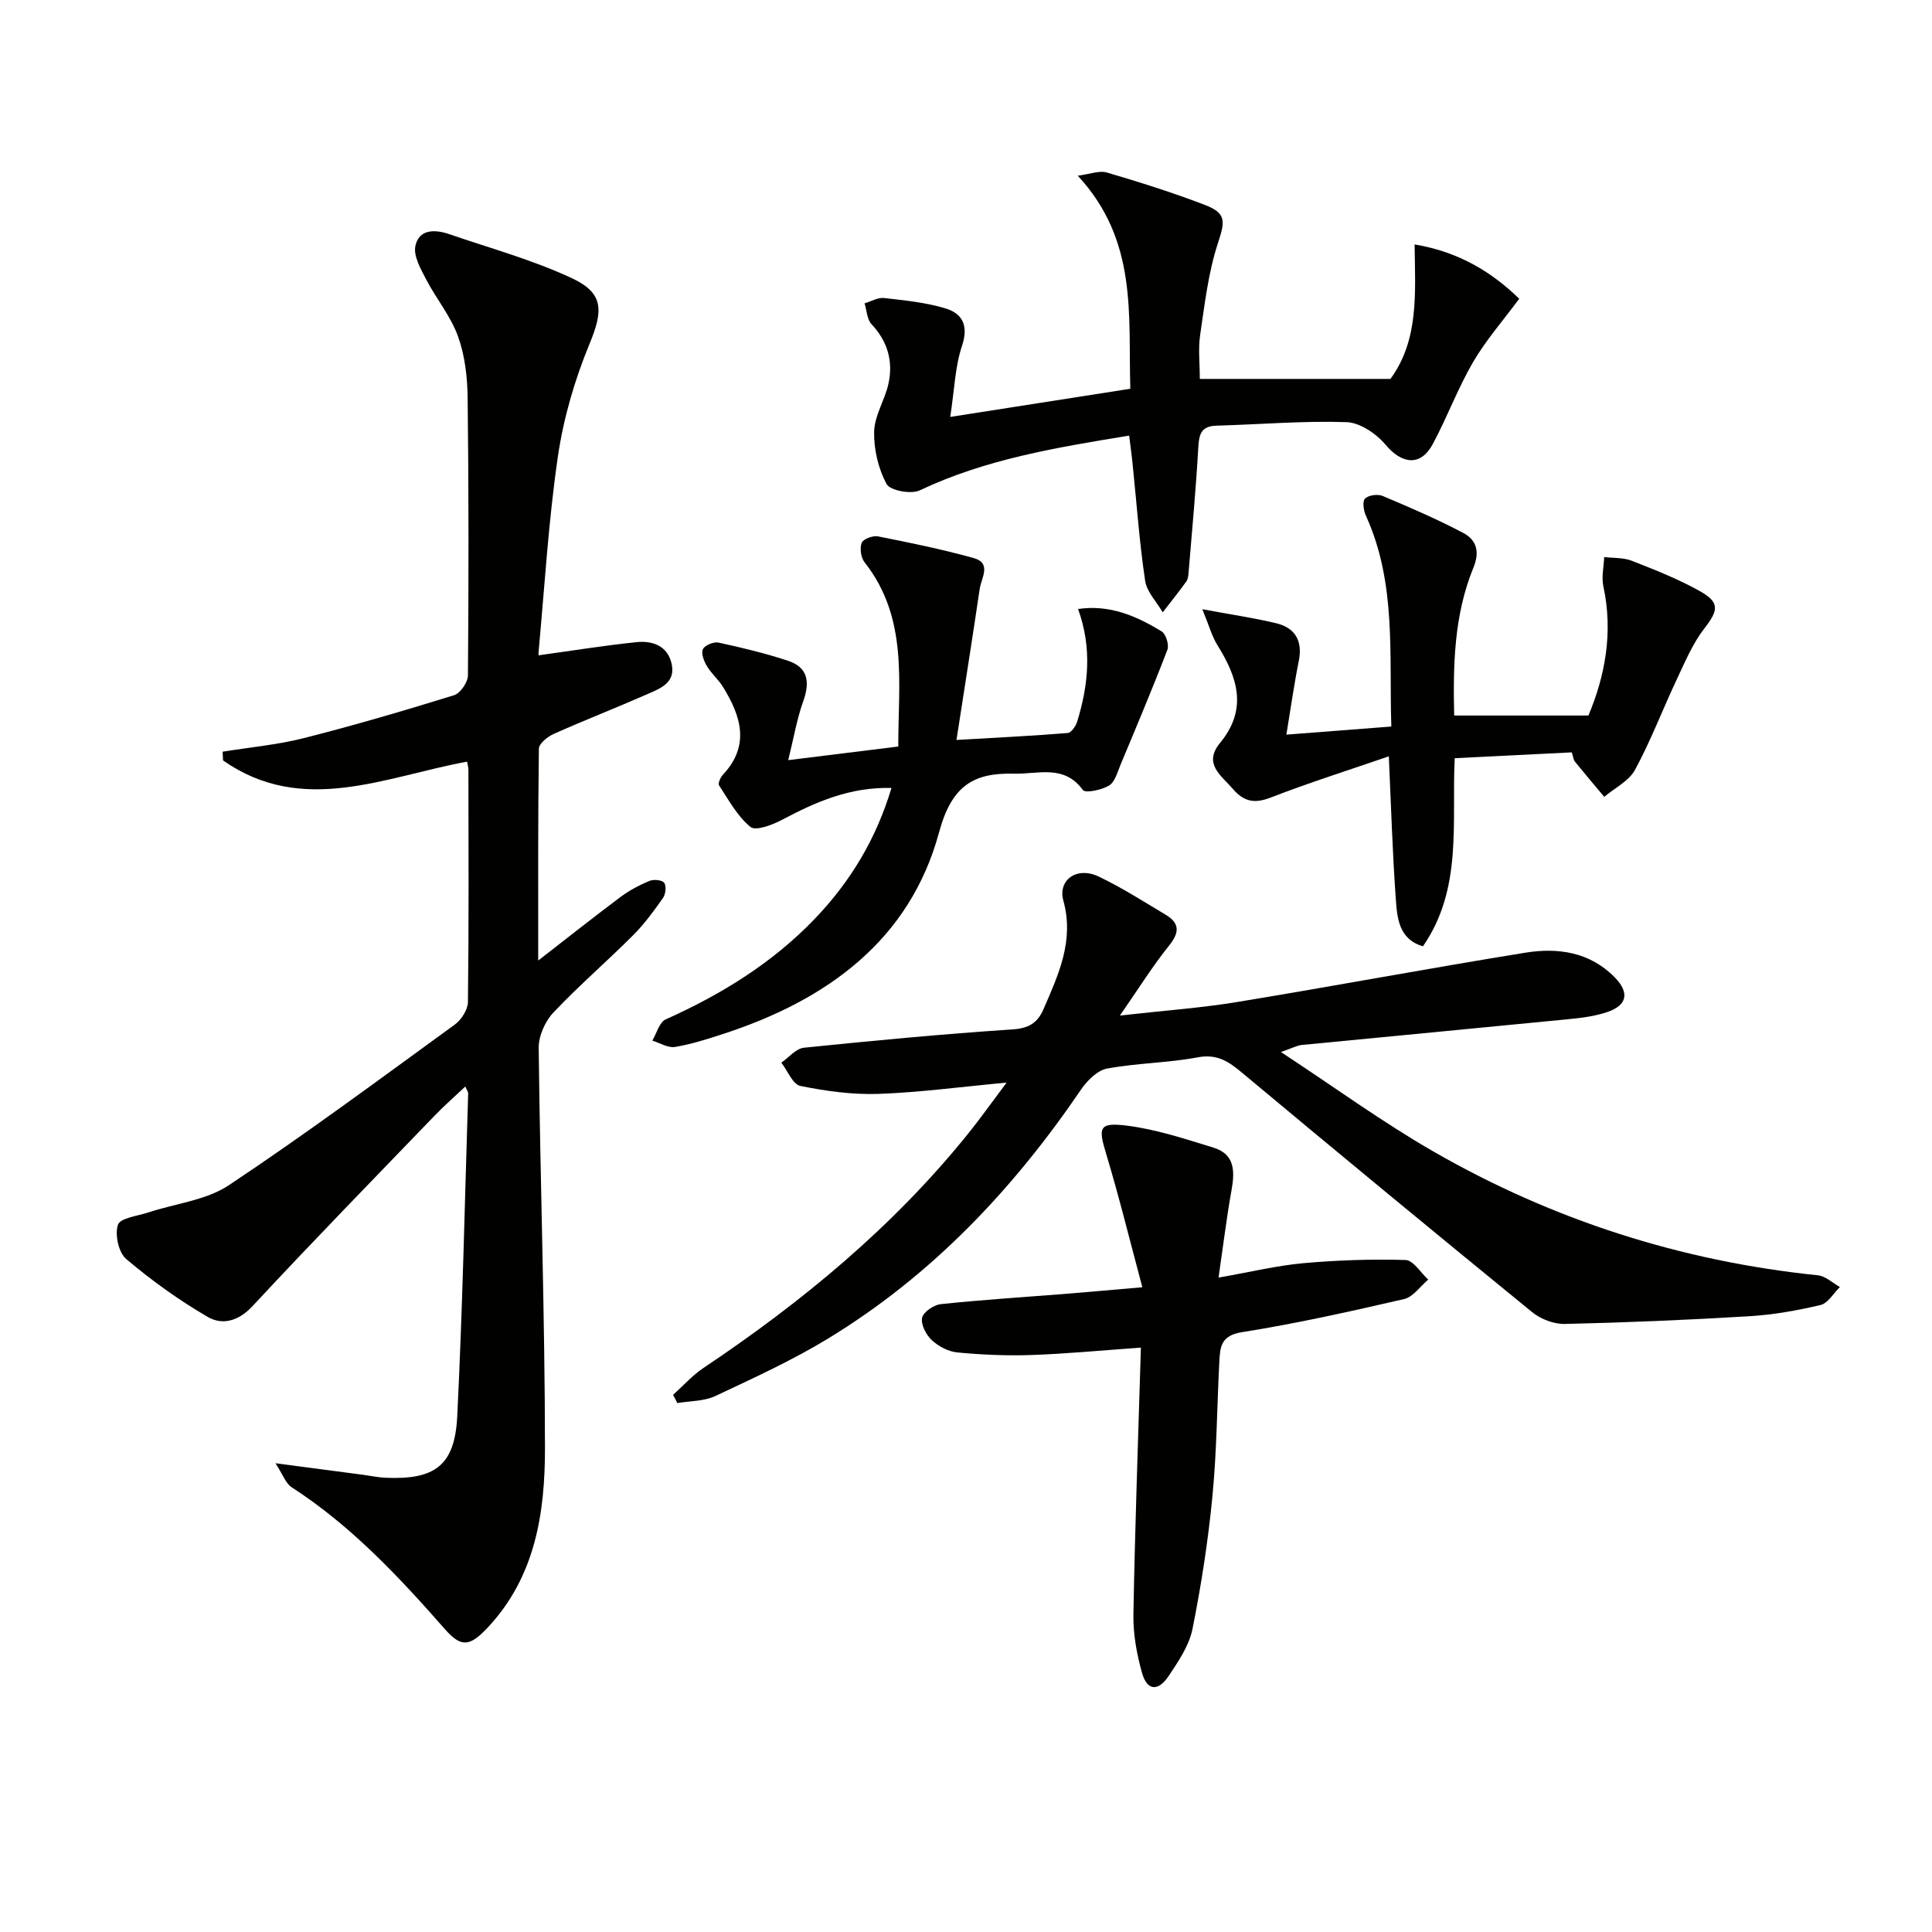
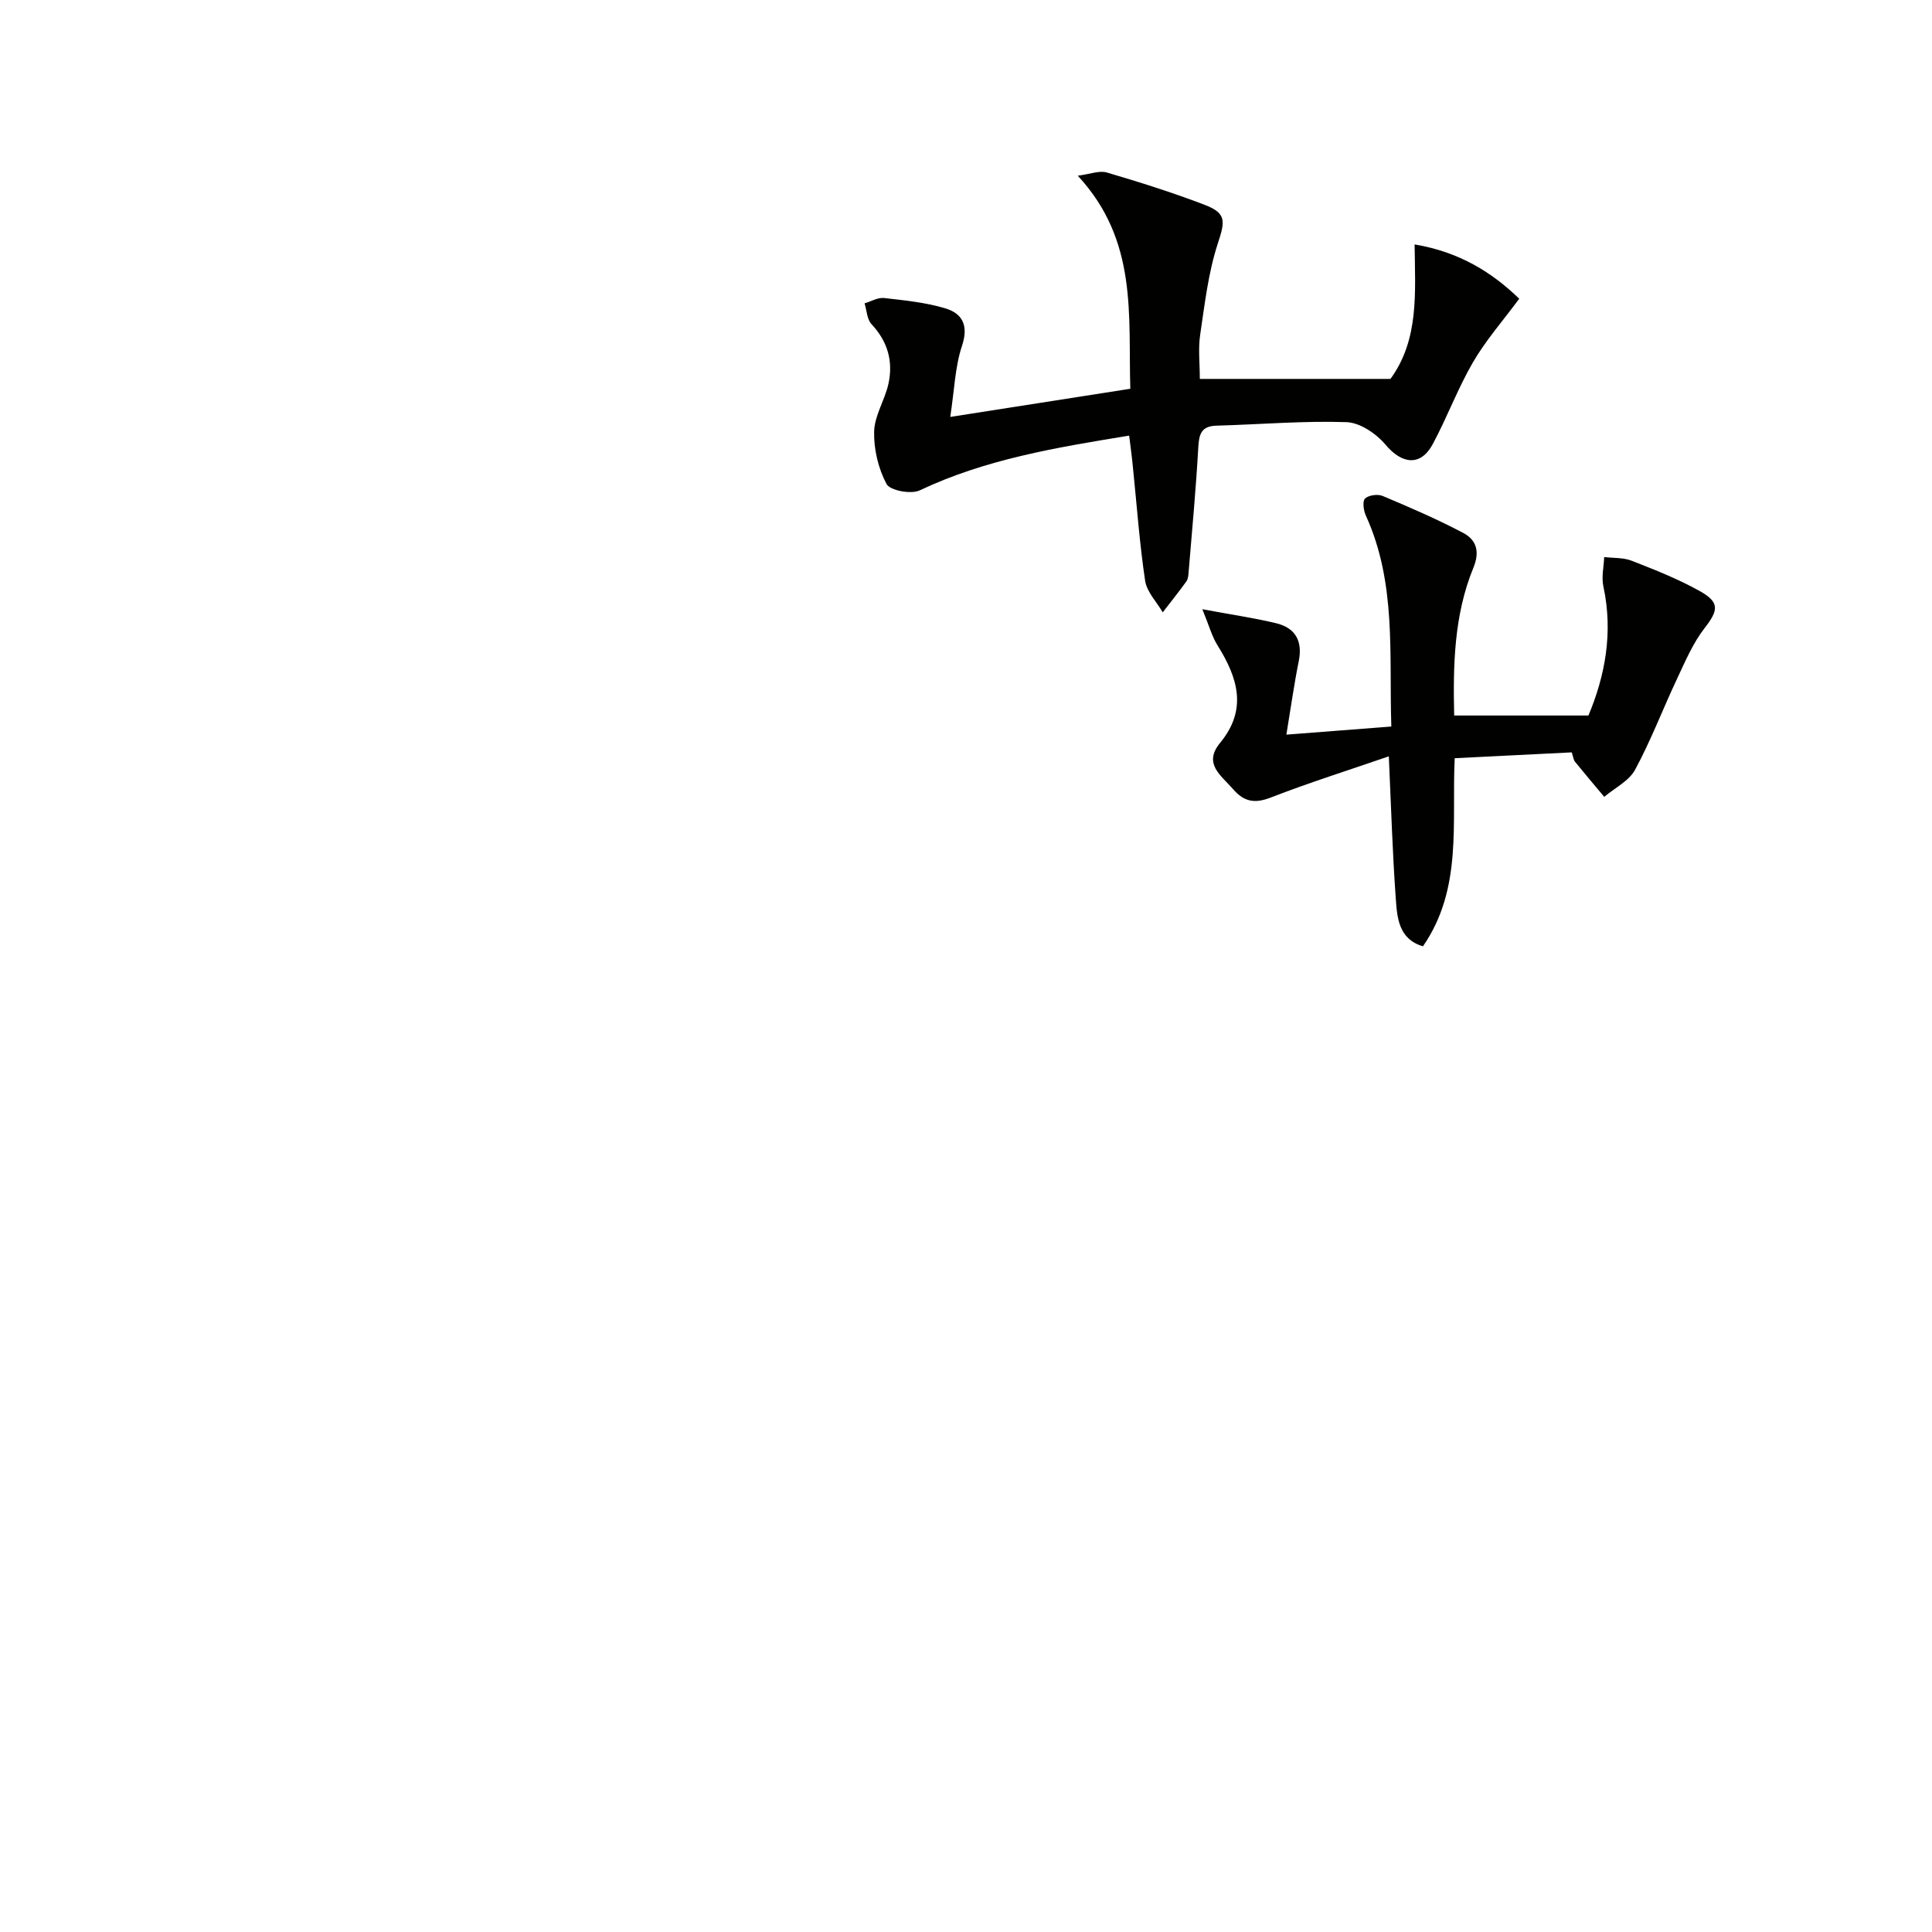
<svg xmlns="http://www.w3.org/2000/svg" enable-background="new 0 0 400 400" viewBox="0 0 400 400">
-   <path d="m57.03 302.95c6.96.92 12.63 1.66 18.29 2.41 1.48.2 2.95.52 4.43.59 10.31.47 14.42-2.52 14.92-12.77 1.1-22.26 1.56-44.56 2.26-66.84.01-.27-.23-.56-.59-1.39-2.24 2.11-4.42 4.02-6.42 6.1-12.59 13.07-25.27 26.06-37.62 39.35-2.93 3.16-6.28 4.01-9.3 2.25-5.96-3.46-11.62-7.54-16.88-11.99-1.58-1.34-2.38-5.07-1.7-7.09.47-1.4 4.06-1.81 6.3-2.55 5.59-1.85 11.95-2.5 16.67-5.64 15.92-10.59 31.3-22.01 46.78-33.26 1.36-.99 2.69-3.08 2.71-4.67.2-16 .12-31.99.1-47.99 0-.62-.19-1.25-.28-1.77-17.06 3.14-34.05 11.28-50.52-.25-.03-.6-.06-1.21-.09-1.81 5.61-.91 11.32-1.42 16.81-2.81 10.45-2.65 20.8-5.69 31.1-8.88 1.3-.4 2.86-2.67 2.88-4.09.16-19.16.17-38.33-.06-57.49-.05-4.27-.56-8.76-2-12.73-1.51-4.19-4.53-7.81-6.61-11.82-1.12-2.15-2.64-4.82-2.21-6.89.73-3.48 4.02-3.47 6.95-2.46 8.57 2.95 17.42 5.36 25.58 9.2 6.63 3.12 6.28 6.85 3.51 13.57-3.06 7.42-5.38 15.37-6.54 23.31-1.96 13.46-2.76 27.09-4.01 40.65-.04.43.26.9.13.47 6.89-.95 13.5-2.02 20.15-2.71 3.36-.35 6.5.78 7.3 4.55.84 3.93-2.48 5.09-5.17 6.27-6.38 2.8-12.89 5.34-19.26 8.18-1.27.57-3.06 2-3.07 3.06-.2 14.59-.14 29.17-.14 43.86 5.26-4.08 11.06-8.67 16.97-13.11 1.83-1.37 3.91-2.48 6.03-3.37.88-.37 2.63-.22 3.08.38.49.65.31 2.36-.24 3.14-1.91 2.71-3.89 5.43-6.23 7.76-5.41 5.41-11.24 10.43-16.49 15.99-1.71 1.82-3.05 4.85-3.02 7.31.31 27.62 1.28 55.24 1.3 82.86.01 13.37-1.98 26.59-11.82 37.1-3.67 3.92-5.47 4.27-8.86.41-9.58-10.91-19.45-21.46-31.77-29.42-1.21-.78-1.78-2.57-3.35-4.97z" fill="#010100" />
-   <path d="m231.86 210.26c9.09-1.03 16.67-1.56 24.13-2.78 19.97-3.28 39.86-7.01 59.84-10.24 6.74-1.09 13.37-.13 18.5 5.13 3.08 3.16 2.57 5.74-1.52 7.15-2.62.9-5.48 1.24-8.26 1.51-18.34 1.81-36.69 3.53-55.04 5.32-.94.09-1.84.6-4.31 1.46 11.14 7.31 21.06 14.56 31.65 20.64 24.64 14.15 51.21 22.67 79.54 25.59 1.58.16 3.03 1.59 4.54 2.43-1.33 1.29-2.47 3.36-4.02 3.72-4.82 1.14-9.77 2.02-14.71 2.32-12.73.77-25.48 1.31-38.22 1.6-2.26.05-5-1-6.77-2.45-20.11-16.4-40.12-32.92-60.04-49.55-2.8-2.34-5.18-3.96-9.2-3.2-6.19 1.16-12.59 1.18-18.78 2.33-2.01.38-4.1 2.48-5.37 4.34-14.03 20.62-30.85 38.42-52.24 51.47-7.49 4.57-15.54 8.25-23.49 11.99-2.33 1.09-5.21 1-7.85 1.45-.3-.57-.6-1.13-.89-1.7 2.09-1.87 3.99-4.03 6.31-5.58 20.45-13.69 39.25-29.22 54.76-48.47 2.48-3.08 4.77-6.32 7.99-10.6-9.69.9-18.12 2.05-26.57 2.34-5.37.18-10.86-.58-16.14-1.65-1.57-.32-2.63-3.14-3.93-4.82 1.55-1.07 3.02-2.92 4.67-3.09 14.37-1.48 28.75-2.83 43.16-3.79 3.36-.22 5.19-1.31 6.43-4.16 3.11-7.17 6.41-14.2 4.13-22.48-1.19-4.34 2.81-7.15 7.29-5.02 4.79 2.28 9.28 5.17 13.85 7.89 2.94 1.75 2.96 3.67.74 6.42-3.38 4.2-6.24 8.81-10.18 14.48z" fill="#010100" />
  <path d="m233.78 90.19c-15.26 2.49-29.8 4.91-43.37 11.34-1.79.85-6.14.03-6.86-1.32-1.71-3.2-2.66-7.21-2.57-10.86.08-3.31 2.22-6.52 2.96-9.88 1.02-4.62-.14-8.77-3.5-12.35-.94-1-.99-2.86-1.44-4.32 1.35-.39 2.75-1.24 4.03-1.1 4.25.48 8.59.91 12.66 2.13 3.57 1.07 4.89 3.55 3.48 7.78-1.44 4.3-1.56 9.04-2.43 14.71 12.76-1.99 24.62-3.85 37.28-5.83-.47-15.16 1.63-30.62-10.88-44.11 2.56-.33 4.46-1.12 6-.67 6.83 2.01 13.64 4.16 20.28 6.7 4.61 1.77 4.2 3.46 2.7 8.05-1.97 6.05-2.7 12.53-3.64 18.87-.43 2.9-.07 5.92-.07 9.12h39.47c5.98-8.18 5.1-17.95 5-27.84 9.32 1.54 16.14 5.88 21.66 11.24-3.39 4.58-6.93 8.61-9.58 13.16-3.15 5.42-5.34 11.39-8.32 16.93-2.5 4.66-6.37 4.2-9.79.12-1.91-2.28-5.29-4.57-8.08-4.66-8.95-.3-17.94.48-26.92.73-3.17.09-3.61 1.79-3.76 4.53-.48 8.61-1.29 17.19-2 25.79-.05.65-.1 1.42-.46 1.92-1.57 2.18-3.26 4.28-4.9 6.41-1.26-2.17-3.29-4.22-3.64-6.53-1.16-7.71-1.71-15.52-2.51-23.28-.19-2.11-.48-4.21-.8-6.78z" fill="#010100" />
-   <path d="m163.19 157.38c8.36-1.03 15.26-1.89 22.79-2.82-.02-13.23 2.12-26.58-6.97-38.13-.76-.97-1.04-2.91-.61-4.04.31-.8 2.32-1.55 3.38-1.34 6.65 1.32 13.32 2.68 19.84 4.5 3.73 1.04 1.55 4.13 1.22 6.35-1.49 10.12-3.1 20.22-4.81 31.3 8.6-.5 15.83-.85 23.04-1.44.73-.06 1.66-1.43 1.95-2.36 2.33-7.6 3.11-15.25.18-23.31 6.53-.97 12.08 1.44 17.31 4.64.88.54 1.57 2.78 1.19 3.79-3.07 8.01-6.41 15.92-9.72 23.84-.64 1.53-1.15 3.55-2.36 4.28-1.53.92-4.92 1.63-5.43.92-3.88-5.35-9.29-3.26-14.17-3.38-8.42-.22-12.96 2.41-15.59 12.12-6.06 22.39-23.23 34.75-44.6 41.73-3.31 1.08-6.65 2.16-10.07 2.73-1.46.24-3.14-.83-4.71-1.31.91-1.51 1.46-3.81 2.78-4.4 11.51-5.16 22.07-11.66 30.84-20.8 7.33-7.64 12.7-16.45 15.9-27.11-8.64-.22-15.68 2.9-22.63 6.58-2 1.06-5.47 2.38-6.56 1.49-2.72-2.21-4.52-5.59-6.51-8.61-.26-.4.29-1.65.79-2.19 5.7-6.08 3.75-12.16.02-18.2-.96-1.54-2.42-2.78-3.34-4.33-.61-1.02-1.22-2.64-.81-3.48.4-.82 2.24-1.57 3.23-1.36 4.84 1.05 9.68 2.21 14.38 3.76 4.23 1.4 4.57 4.49 3.14 8.44-1.3 3.65-1.94 7.54-3.09 12.14z" fill="#010100" />
  <path d="m294.61 195.92c-5.04-1.47-5.35-5.9-5.63-9.9-.68-9.43-.96-18.9-1.44-29.43-8.32 2.87-16.48 5.44-24.44 8.53-3.34 1.3-5.55.88-7.81-1.74-2.45-2.84-6.26-5.23-2.68-9.58 5.73-6.94 3.64-13.51-.53-20.18-1.17-1.87-1.76-4.11-3.15-7.49 6.22 1.16 10.78 1.82 15.24 2.89 4.03.97 5.57 3.69 4.72 7.89-.95 4.69-1.61 9.44-2.56 15.19 7.34-.57 14.17-1.1 21.73-1.68-.49-14.91 1.1-29.69-5.27-43.66-.48-1.05-.75-2.97-.18-3.53.73-.72 2.63-.98 3.65-.55 5.64 2.37 11.27 4.8 16.67 7.65 2.71 1.42 3.51 3.83 2.13 7.19-4.06 9.88-4.22 20.33-3.99 30.62h27.8c3.41-8.14 5.17-17.12 3.09-26.74-.42-1.92.09-4.04.17-6.07 1.9.23 3.95.09 5.68.76 4.78 1.87 9.61 3.77 14.08 6.27 4.24 2.36 3.88 4.01 1 7.72-2.38 3.07-3.96 6.81-5.64 10.38-2.96 6.28-5.43 12.81-8.72 18.9-1.26 2.34-4.21 3.77-6.39 5.62-2.03-2.42-4.07-4.83-6.06-7.28-.29-.35-.33-.91-.67-1.93-7.82.39-15.75.79-24.23 1.21-.64 13.38 1.68 27.01-6.57 38.94z" fill="#010100" />
-   <path d="m236.21 279.01c-8.21.58-15.43 1.28-22.67 1.53-5.1.18-10.24-.05-15.32-.53-1.85-.17-3.9-1.25-5.29-2.53-1.18-1.1-2.3-3.24-2.02-4.63.24-1.2 2.42-2.69 3.87-2.84 8.41-.89 16.86-1.42 25.3-2.09 5.1-.41 10.19-.87 16.43-1.41-2.55-9.5-4.78-18.63-7.49-27.61-1.65-5.44-1.53-6.56 4.19-5.86 6.11.75 12.11 2.75 18.04 4.57 4.51 1.39 4.41 5.03 3.7 8.95-.99 5.5-1.66 11.05-2.66 17.95 6.65-1.16 12.05-2.48 17.53-2.98 7.03-.63 14.13-.87 21.18-.66 1.61.05 3.14 2.64 4.7 4.06-1.66 1.39-3.13 3.6-5 4.03-11.14 2.57-22.33 5.07-33.61 6.86-4.32.69-4.48 3.07-4.64 6.07-.48 9.3-.53 18.64-1.43 27.89-.89 9.22-2.31 18.41-4.13 27.49-.69 3.43-2.9 6.68-4.9 9.68-2.21 3.33-4.5 3.11-5.54-.58-1.1-3.9-1.86-8.07-1.79-12.11.32-18.06.98-36.12 1.55-55.25z" fill="#010100" />
</svg>